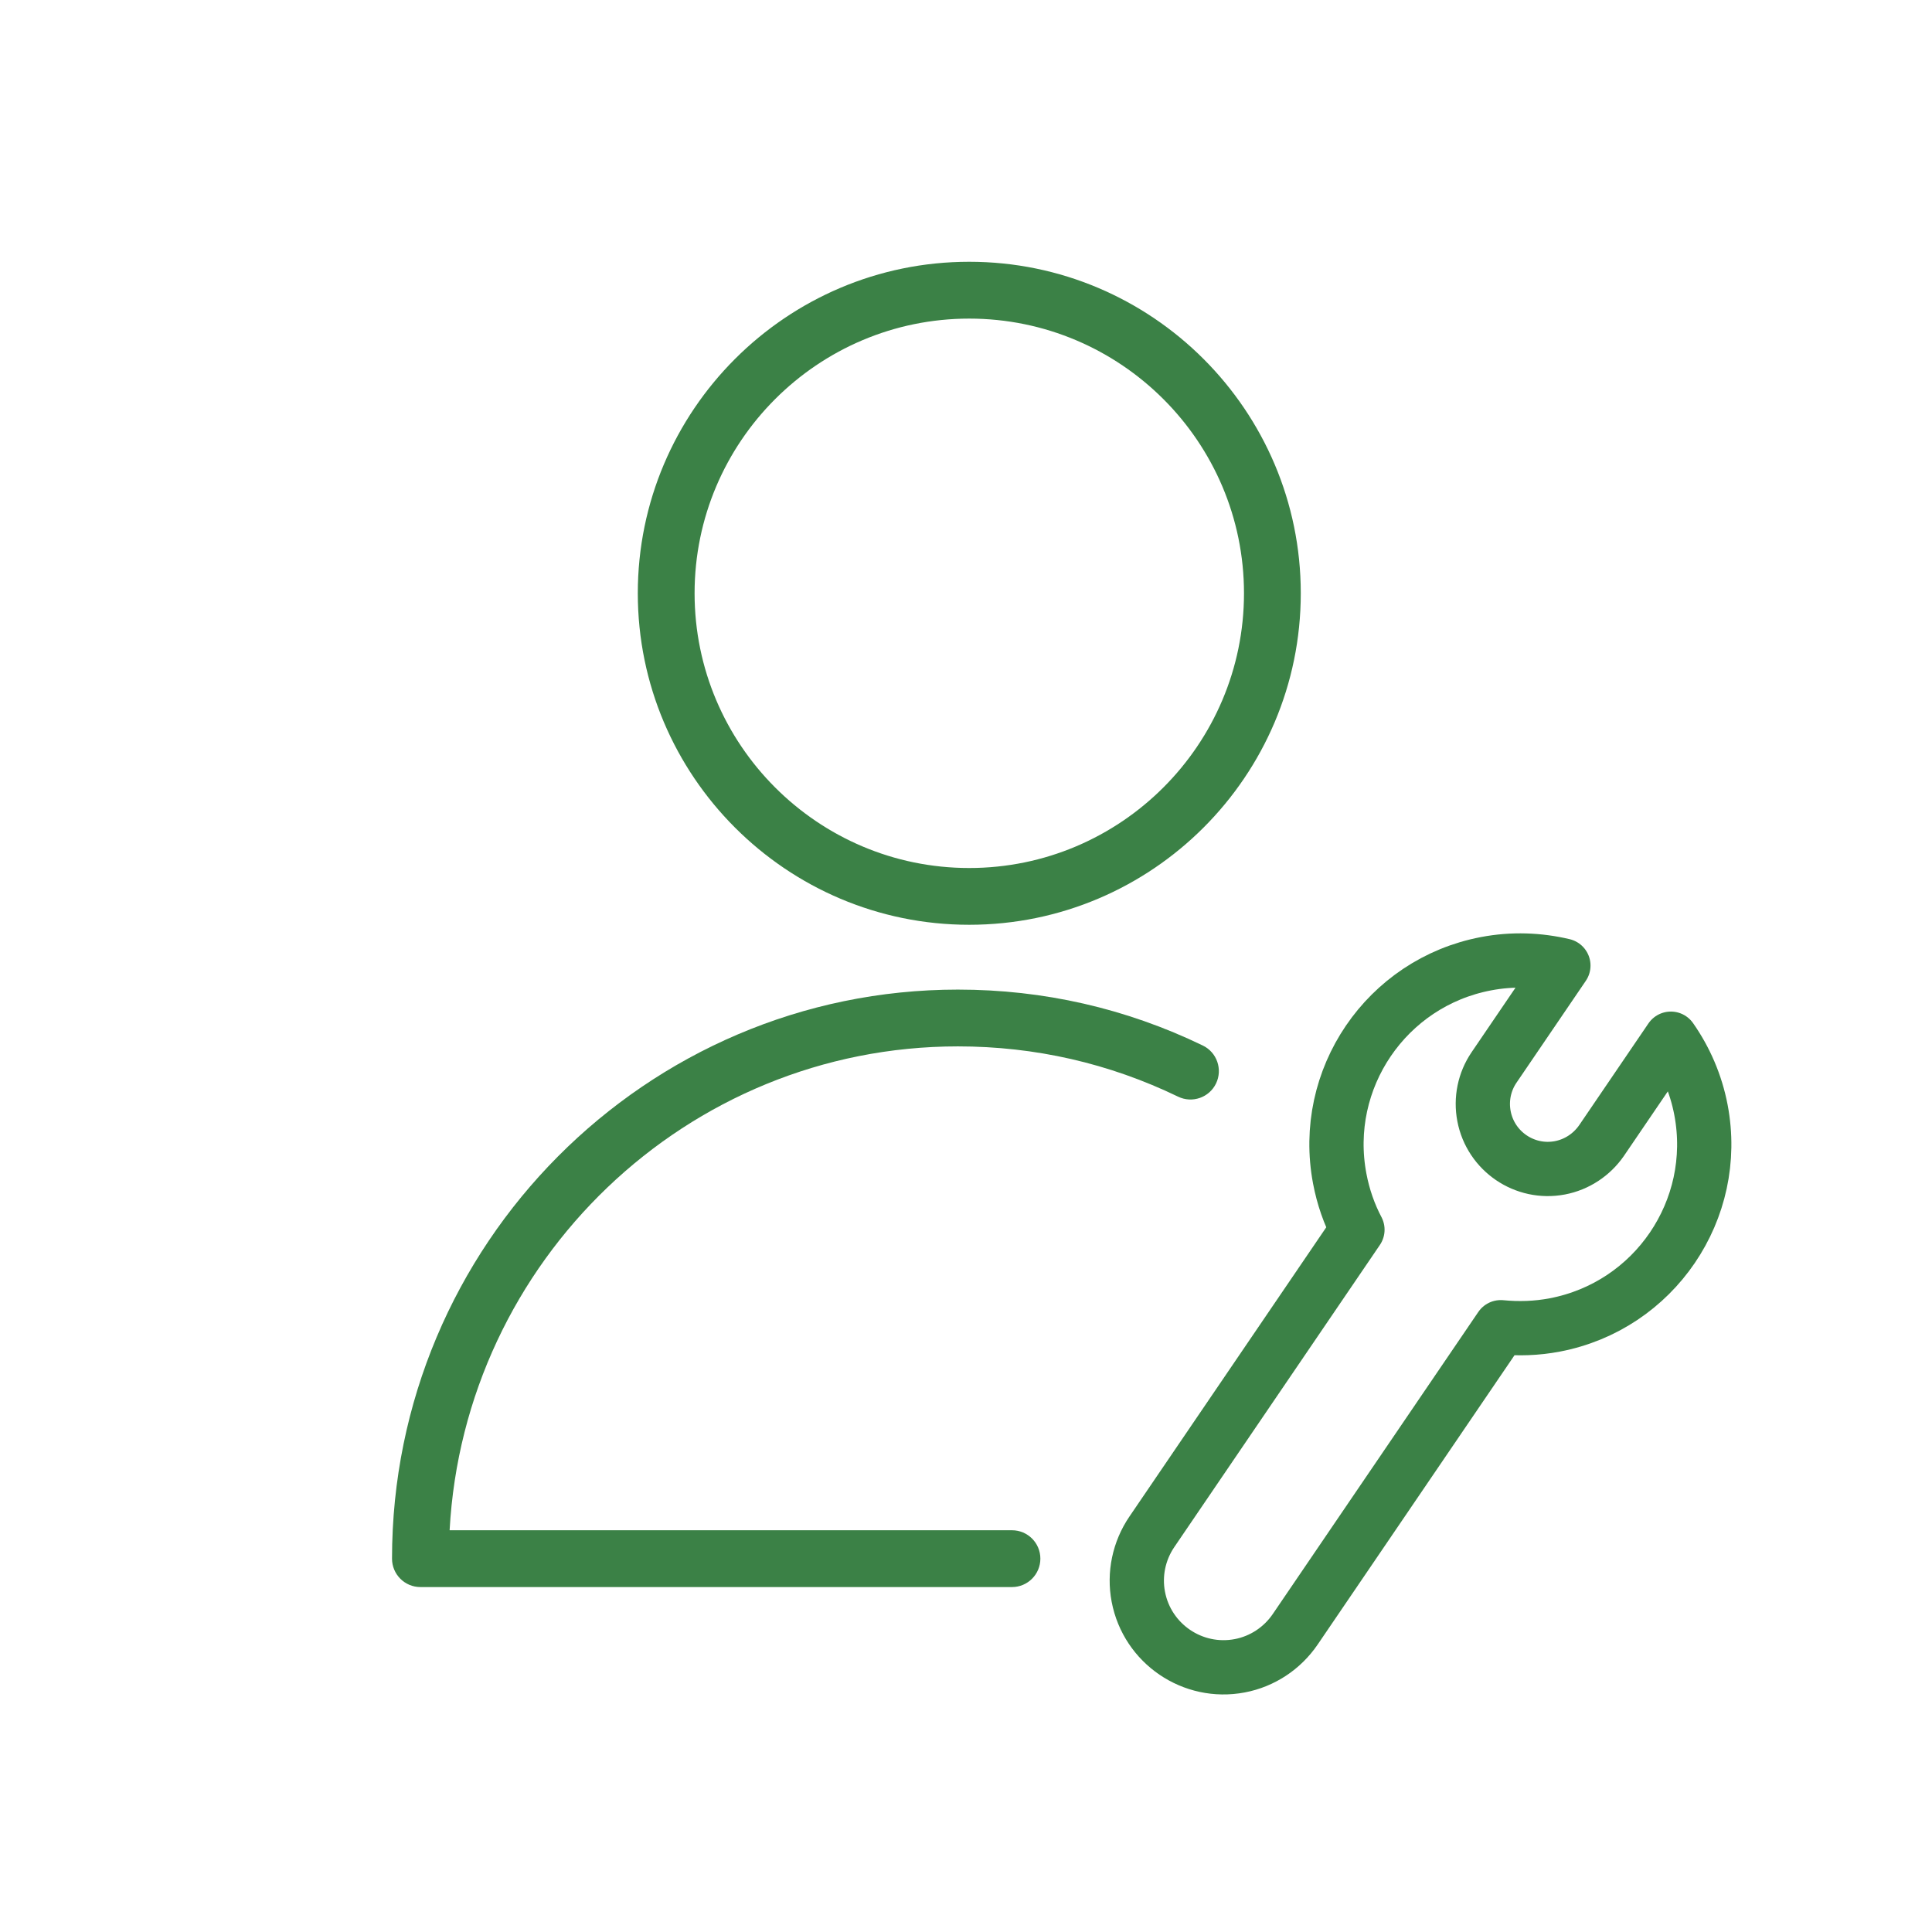
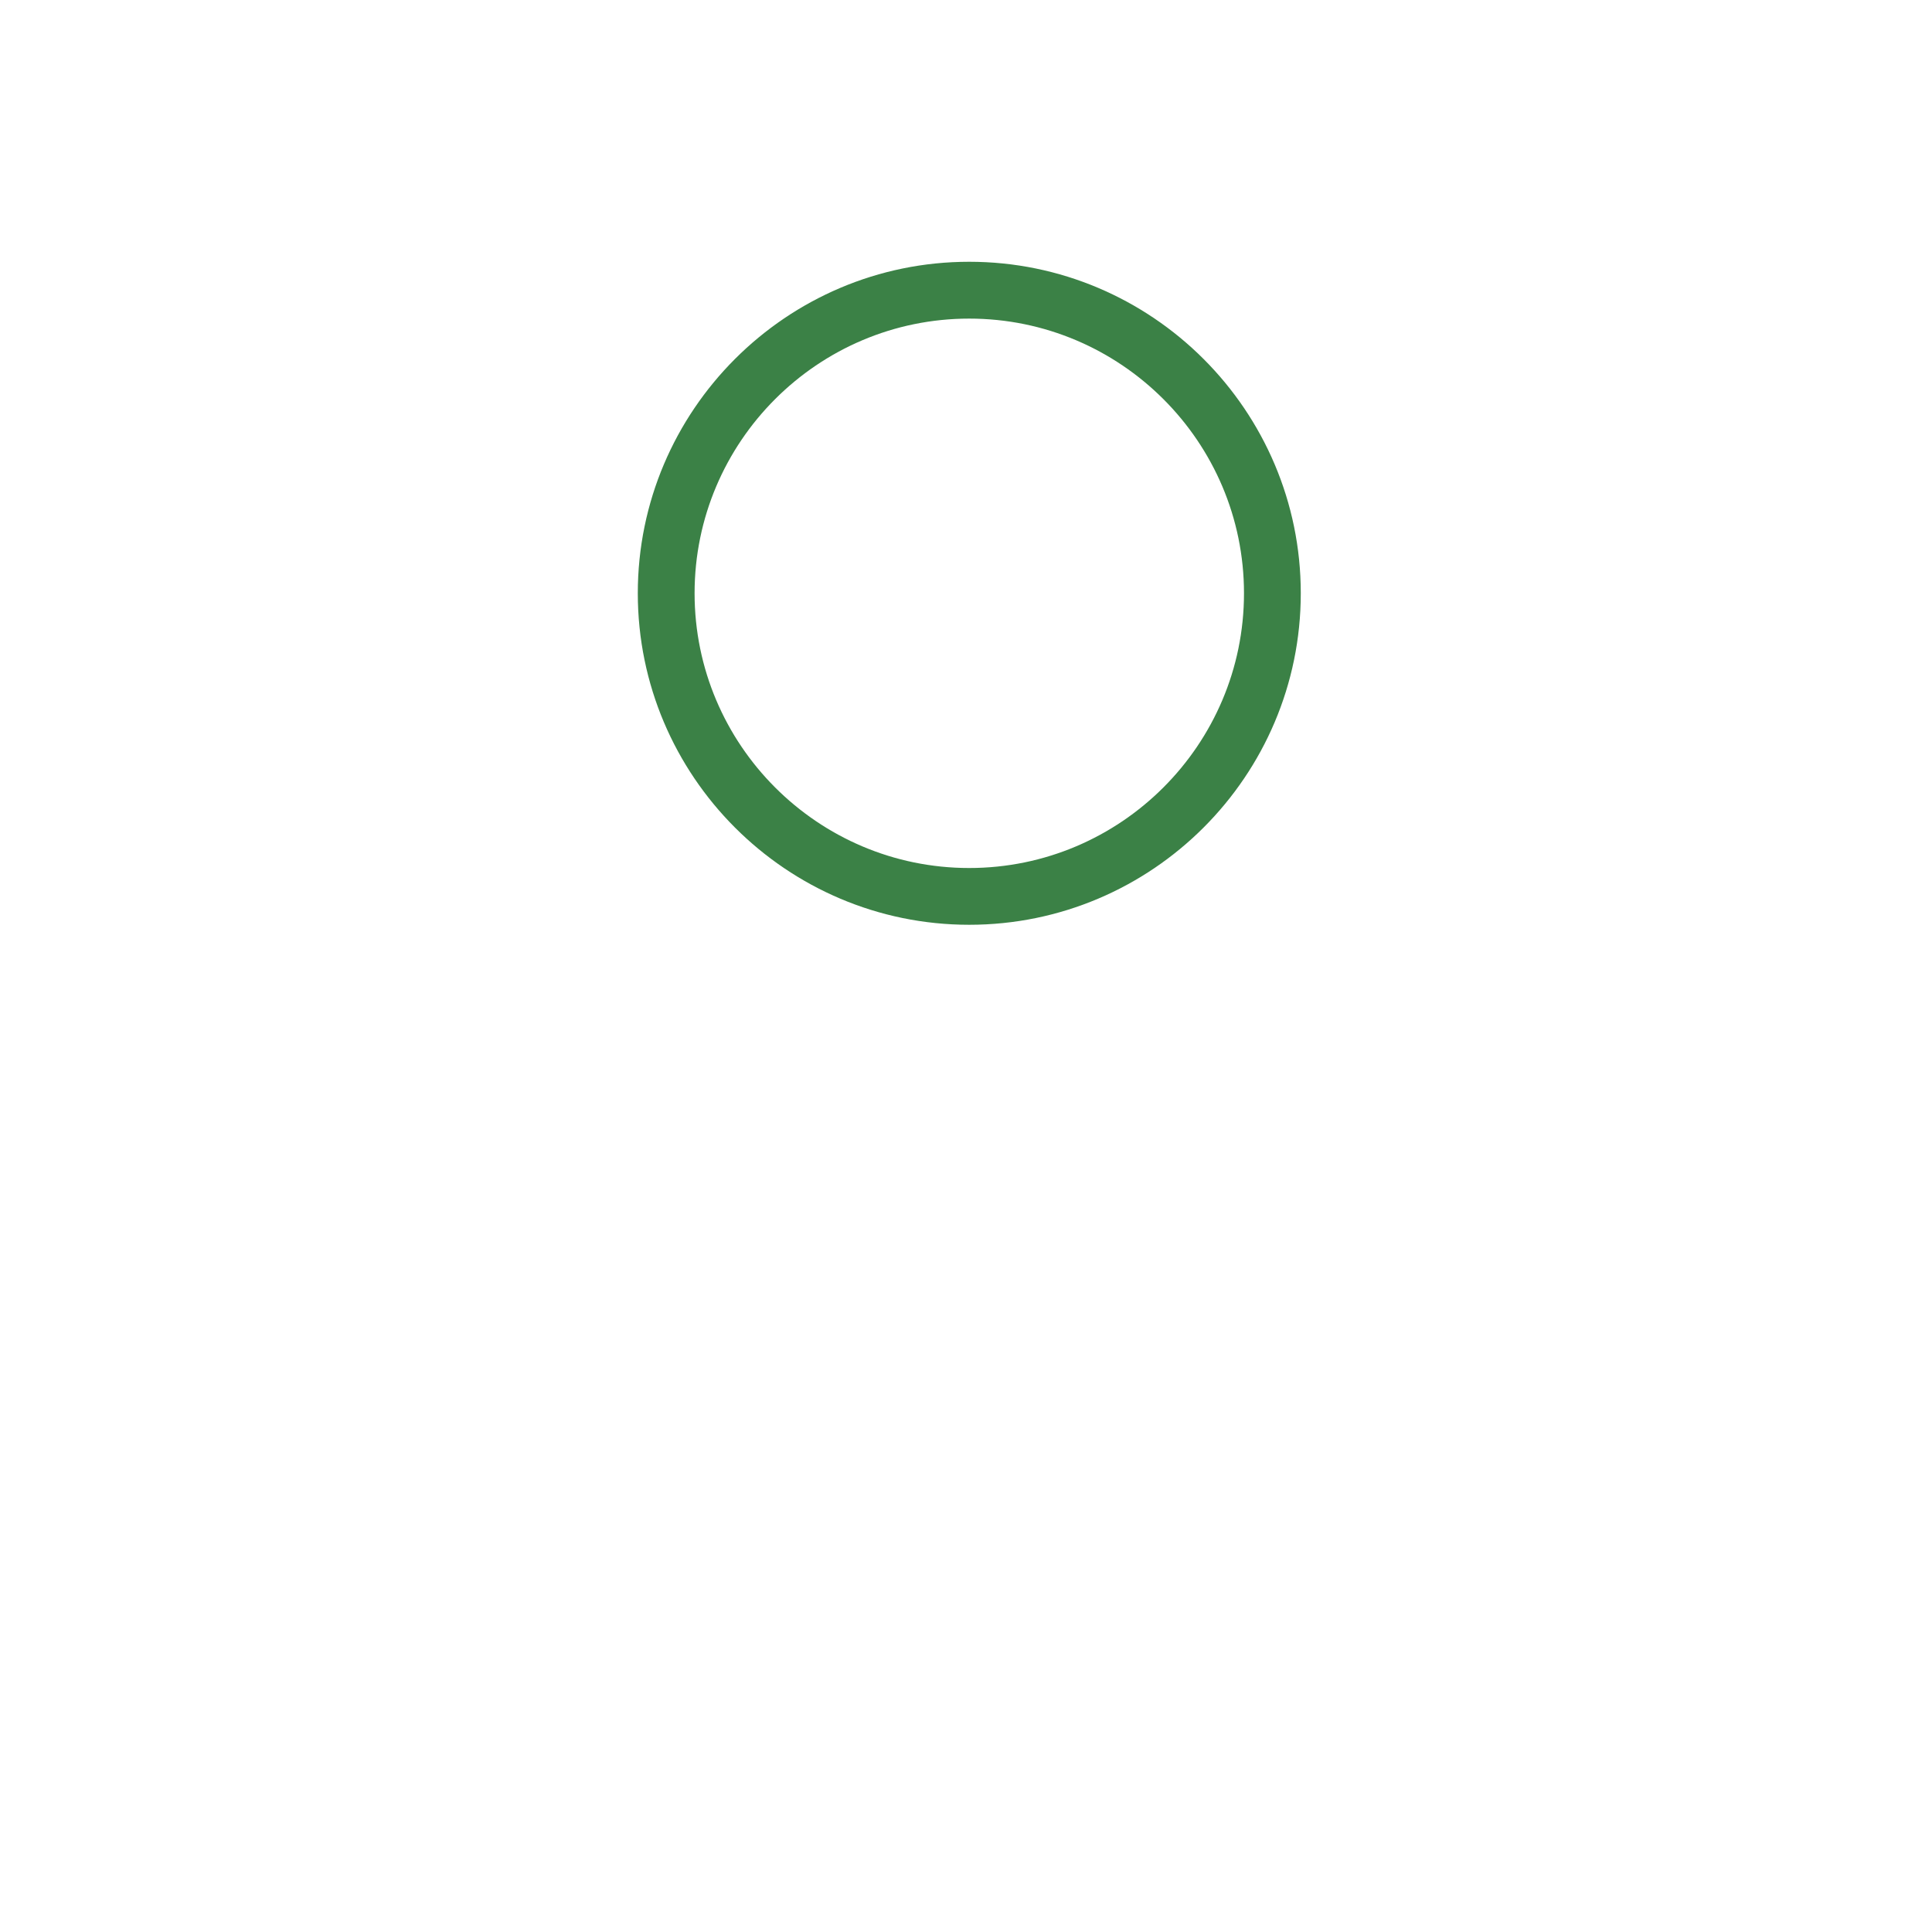
<svg xmlns="http://www.w3.org/2000/svg" width="89" height="89" viewBox="0 0 89 89" fill="none">
-   <path d="M46.618 70.493H20.712C21.388 58.087 31.632 48.203 44.127 48.203C47.68 48.203 51.093 48.983 54.272 50.52C54.923 50.834 55.703 50.562 56.018 49.912C56.332 49.261 56.06 48.479 55.41 48.164C51.873 46.454 48.077 45.587 44.126 45.587C29.753 45.587 18.059 57.346 18.059 71.801C18.059 72.523 18.644 73.11 19.367 73.11H46.618C47.341 73.11 47.926 72.523 47.926 71.801C47.926 71.079 47.342 70.493 46.618 70.493Z" fill="#3B8146" />
  <path d="M44.648 42.601C53.071 42.601 59.922 35.751 59.922 27.329C59.922 18.91 53.071 12.059 44.648 12.059C36.23 12.059 29.381 18.909 29.381 27.329C29.381 35.751 36.23 42.601 44.648 42.601ZM44.648 14.677C51.627 14.677 57.306 20.353 57.306 27.33C57.306 34.308 51.627 39.986 44.648 39.986C37.672 39.986 31.997 34.308 31.997 27.33C31.997 20.352 37.672 14.677 44.648 14.677Z" fill="#3B8146" />
-   <path d="M72.019 44.48L68.825 49.174C68.376 49.834 68.214 50.637 68.362 51.417C68.671 53.038 70.238 54.105 71.859 53.797C72.639 53.648 73.325 53.194 73.776 52.543L76.97 47.849C77.636 48.8 78.125 49.911 78.358 51.133C79.231 55.727 76.213 60.162 71.619 61.036C70.779 61.196 69.948 61.219 69.134 61.14L59.665 75.056C59.068 75.932 58.151 76.538 57.111 76.736C54.944 77.148 52.85 75.723 52.438 73.556C52.24 72.516 52.466 71.44 53.063 70.563L62.532 56.648C62.153 55.93 61.876 55.138 61.717 54.297C60.843 49.704 63.861 45.268 68.455 44.395C69.677 44.162 70.881 44.212 72.019 44.48Z" stroke="#3B8146" stroke-width="2.5" stroke-miterlimit="10" stroke-linejoin="round" />
</svg>